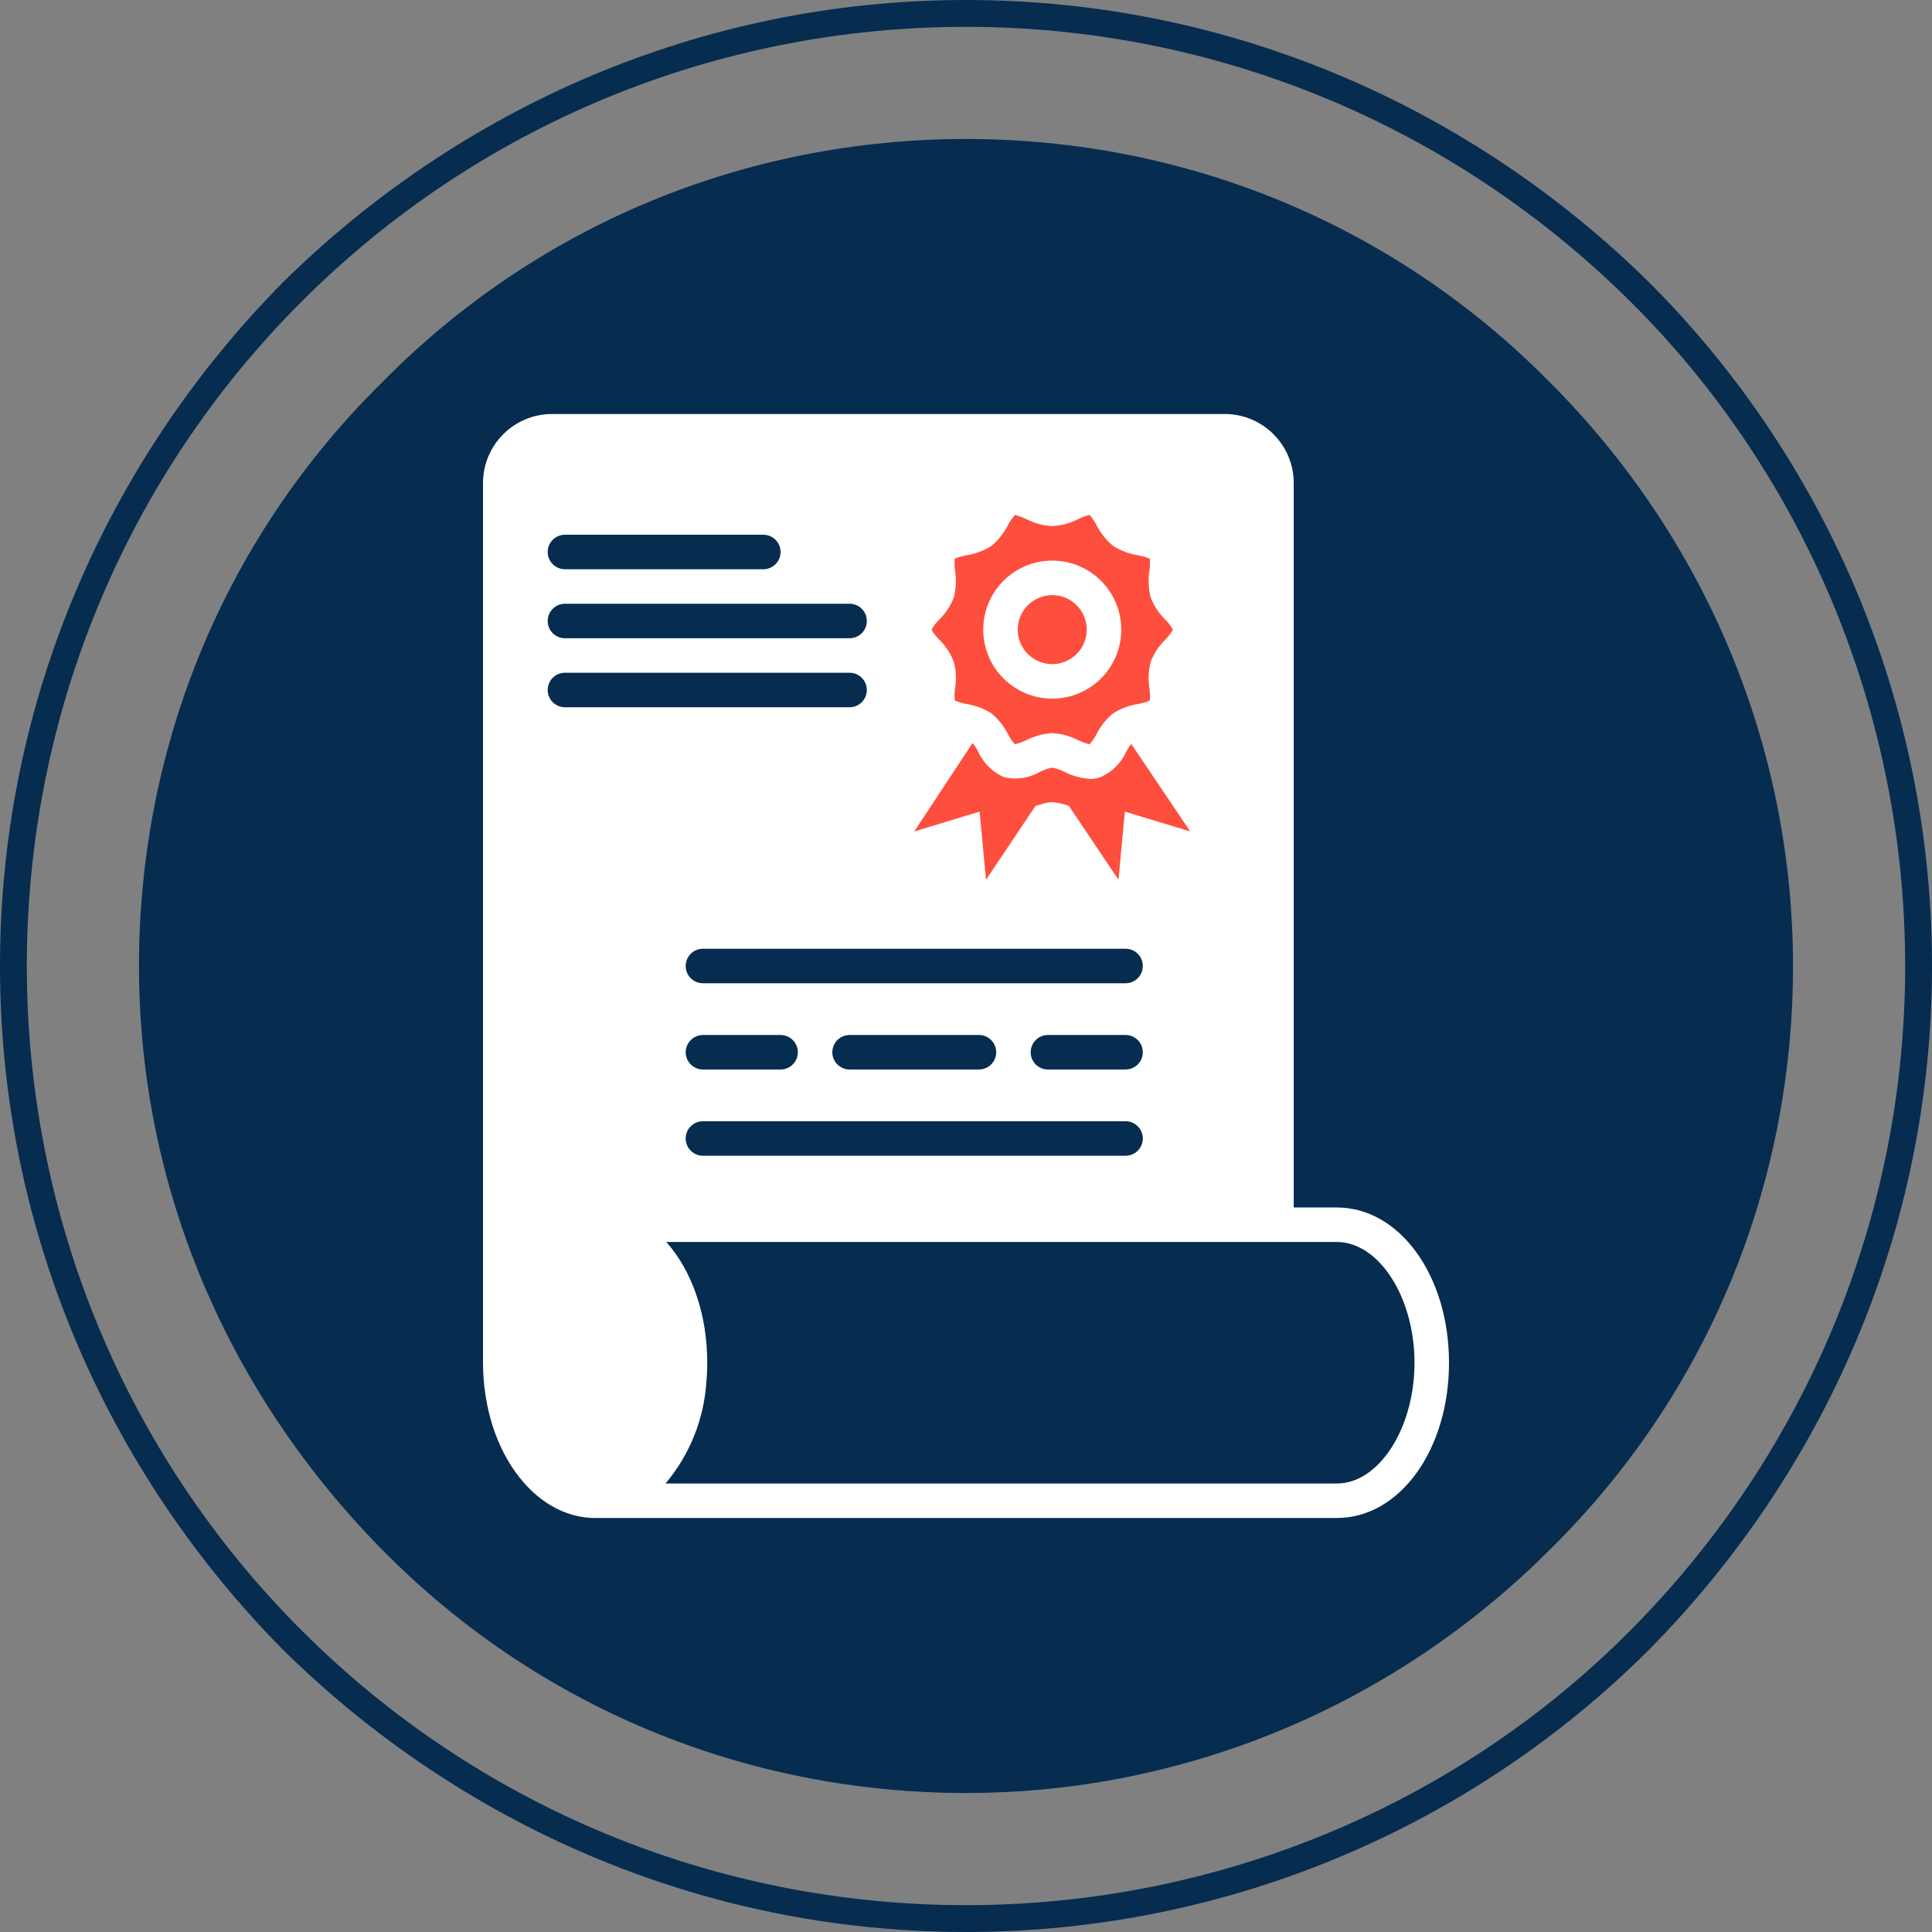
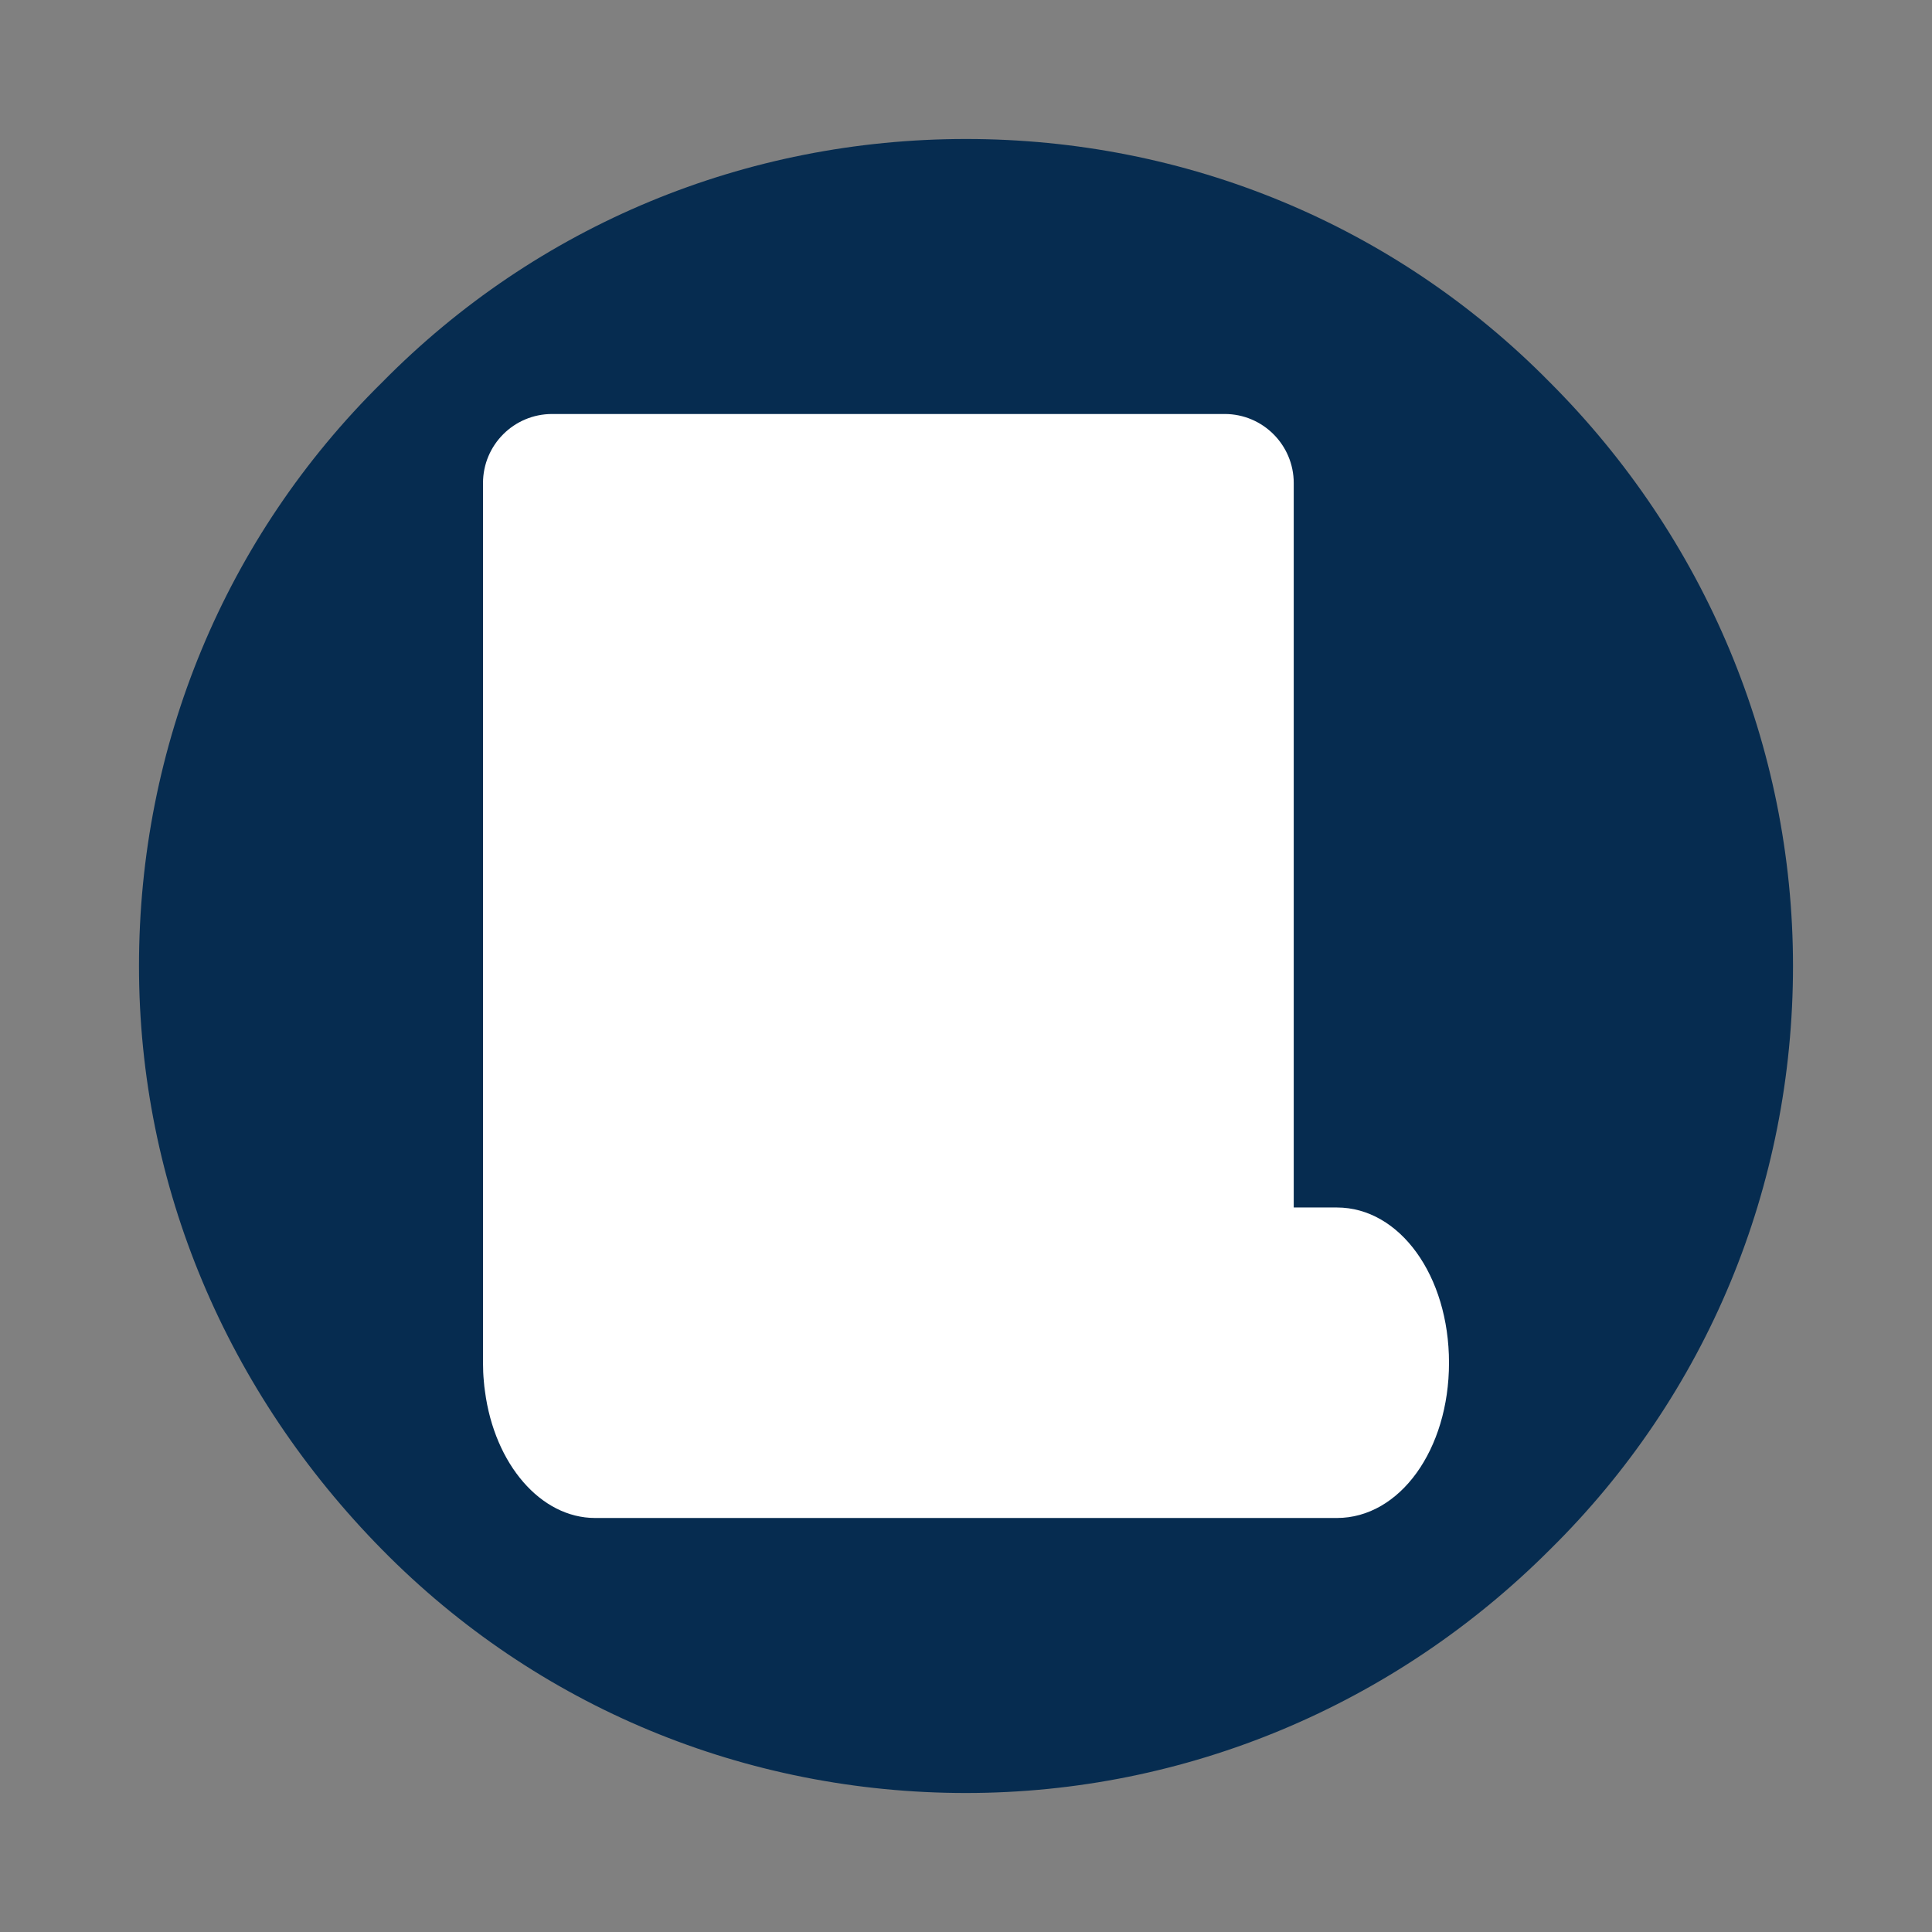
<svg xmlns="http://www.w3.org/2000/svg" xml:space="preserve" width="25.4mm" height="25.4mm" version="1.1" style="shape-rendering:geometricPrecision; text-rendering:geometricPrecision; image-rendering:optimizeQuality; fill-rule:evenodd; clip-rule:evenodd" viewBox="0 0 4960.75 4960.73">
  <rect x="0" y="0" width="4960.75" height="4960.73" fill="#808080" stroke="none" />
  <defs>
    <style type="text/css">
   
    .fil0 {fill:#062c50}
    .fil1 {fill:#062c50;fill-rule:nonzero}
    .fil3 {fill:#FE4F3E;fill-rule:nonzero}
    .fil2 {fill:white;fill-rule:nonzero}
   
  </style>
  </defs>
  <g id="Layer_x0020_1">
    <g id="_1313216197600">
      <path class="fil0" d="M3979.3 981.44c398.52,398.52 624.56,933.85 624.56,1498.92 0,565.07 -220.09,1100.4 -624.56,1498.92 -398.52,398.54 -933.87,624.56 -1498.92,624.56 -565.07,0 -1100.42,-220.09 -1498.94,-624.56 -398.52,-404.46 -624.54,-933.85 -624.54,-1498.92 0,-565.07 220.07,-1100.4 624.54,-1498.92 398.52,-404.48 933.87,-624.56 1498.94,-624.56 565.05,0 1100.4,220.09 1498.92,624.56l0 0z" />
      <path class="fil1" d="M2345.96 1531.62l0 0c7.23,-7.42 13.53,-15.66 18.81,-24.57 1.31,-10.92 1.07,-21.93 -0.64,-32.79 -6.66,-31.46 -1.19,-64.27 15.27,-91.89 21.31,-24.3 50.94,-39.71 83.06,-43.2 10.66,-1.7 21.07,-4.77 30.98,-9.06 7.13,-8.01 13.22,-16.85 18.16,-26.37 13.14,-29.8 37.13,-53.47 67.11,-66.21 31.05,-7.03 63.63,-2.15 91.25,13.73 10.04,5.18 20.78,8.91 31.89,11.07 11.09,-2.17 21.82,-5.9 31.89,-11.07 27.6,-15.88 60.17,-20.76 91.23,-13.73 29.98,12.73 53.96,36.4 67.11,66.21 4.92,9.51 11.03,18.36 18.16,26.37 9.92,4.3 20.33,7.36 30.99,9.06 32.13,3.5 61.76,18.91 83.06,43.2 16.46,27.62 21.91,60.43 15.27,91.89 -1.74,10.86 -1.95,21.87 -0.66,32.79 5.2,8.94 11.52,17.23 18.83,24.57 24.53,21.87 39.84,52.3 42.73,85.04 -2.89,32.77 -18.2,63.18 -42.73,85.06 -7.23,7.4 -13.55,15.66 -18.83,24.59 -1.29,10.9 -1.07,21.93 0.66,32.77 6.64,31.46 1.19,64.29 -15.27,91.91 -9.8,11.17 -21.37,20.47 -34.14,27.58l139.56 206.94c27.3,40.53 16.62,95.52 -23.91,122.85 -14.65,9.9 -31.95,15.16 -49.63,15.12 -8.71,-0.02 -17.36,-1.31 -25.7,-3.77l-64 -19.47 -6.43 66.87c-3.32,37.34 -29.88,68.51 -66.23,77.75 -7.17,1.76 -14.53,2.64 -21.91,2.64 -29.51,-0.02 -57.07,-14.71 -73.51,-39.2l-96.56 -143.94 -96.56 143.94c-16.46,24.49 -44.04,39.18 -73.53,39.2 -7.4,0 -14.75,-0.88 -21.93,-2.64 -36.33,-9.24 -62.87,-40.41 -66.21,-77.75l-6.43 -66.87 -64 19.47c-8.34,2.46 -16.99,3.75 -25.68,3.77 -48.88,0.1 -88.57,-39.45 -88.65,-88.32 -0.04,-17.69 5.23,-35 15.14,-49.65l0 0 137.24 -208.25c-11.85,-6.95 -22.62,-15.78 -31.83,-26.27 -16.46,-27.62 -21.93,-60.45 -15.27,-91.91 1.72,-10.84 1.95,-21.87 0.64,-32.77 -5.2,-8.98 -11.52,-17.23 -18.81,-24.59 -24.57,-21.87 -39.84,-52.28 -42.75,-85.06 2.91,-32.73 18.18,-63.16 42.75,-85.04z" />
      <path class="fil2" d="M3144.75 1063l-1727.39 0c-97.81,0.14 -177.04,79.39 -177.16,177.18l0 2258.91c0,16.39 0.66,32.32 2.21,48.04 0.66,8.63 1.54,17.05 2.87,25.47 24.57,186.91 143.06,325.1 282.82,325.1l1904.55 0c161.46,0 287.92,-175.17 287.92,-398.62 0,-223.47 -126.46,-398.64 -287.92,-398.64l-110.74 0 0 -1860.27c-0.12,-97.79 -79.35,-177.04 -177.16,-177.18z" />
-       <path class="fil0" d="M3432.65 3189.05l0 0c108.04,0 199.33,141.97 199.33,310.05 0,168.06 -91.29,310.05 -199.33,310.05l-1723.79 0c62.17,-73.75 98.94,-165.52 104.92,-261.77 1.56,-15.96 2.23,-31.89 2.23,-48.28 0,-126.54 -40.62,-237.51 -105.09,-310.05l1721.74 0zm-1627.72 -310.07l0 0 1085.13 0c24.49,0 44.3,19.84 44.3,44.3 0,24.47 -19.8,44.3 -44.3,44.3l-1085.13 0c-24.47,0 -44.31,-19.82 -44.31,-44.3 0,-24.45 19.84,-44.3 44.31,-44.3zm-44.31 -177.16l0 0c0.1,-24.41 19.88,-44.22 44.31,-44.3l199.31 0c24.47,0 44.3,19.84 44.3,44.3 0,24.45 -19.82,44.3 -44.3,44.3l-199.31 0c-24.43,-0.06 -44.22,-19.84 -44.31,-44.3zm376.51 0l0 0c0.06,-24.41 19.84,-44.22 44.3,-44.3l332.17 0c24.45,0 44.3,19.84 44.3,44.3 0,24.45 -19.84,44.3 -44.3,44.3l-332.17 0c-24.45,-0.06 -44.24,-19.84 -44.3,-44.3zm752.94 44.3l0 0 -199.31 0c-24.45,0 -44.28,-19.84 -44.28,-44.3 0,-24.45 19.82,-44.3 44.28,-44.3l199.31 0c24.49,0 44.3,19.84 44.3,44.3 0,24.45 -19.8,44.3 -44.3,44.3zm0 -221.46l0 0 -1085.13 0c-24.47,0 -44.31,-19.84 -44.31,-44.3 0,-24.45 19.84,-44.3 44.31,-44.3l1085.13 0c24.49,0 44.3,19.84 44.3,44.3 0,24.45 -19.8,44.3 -44.3,44.3zm-1439.47 -1151.61l0 0 509.37 0c24.45,0 44.28,19.84 44.28,44.3 0,24.45 -19.82,44.3 -44.28,44.3l-509.37 0c-24.47,0 -44.3,-19.84 -44.3,-44.3 0,-24.45 19.82,-44.3 44.3,-44.3zm0 177.16l0 0 730.83 0c24.45,0 44.3,19.84 44.3,44.3 0,24.49 -19.84,44.3 -44.3,44.3l-730.83 0c-24.47,0 -44.3,-19.8 -44.3,-44.3 0,-24.45 19.82,-44.3 44.3,-44.3zm0 265.77l0 0c-24.47,0 -44.3,-19.82 -44.3,-44.3 0,-24.47 19.82,-44.3 44.3,-44.3l730.83 0c24.45,0 44.3,19.82 44.3,44.3 0,24.47 -19.84,44.3 -44.3,44.3l-730.83 0z" />
-       <path class="fil3" d="M2904.64 1909.96c-4.77,6.13 -8.98,12.71 -12.58,19.63 -13.14,29.8 -37.13,53.49 -67.11,66.23 -8.36,2.77 -17.11,4.18 -25.92,4.2 -22.77,-1.48 -45,-7.58 -65.31,-17.95 -10.08,-5.18 -20.8,-8.91 -31.89,-11.05 -11.11,2.15 -21.85,5.88 -31.89,11.05 -27.62,15.88 -60.19,20.78 -91.25,13.75 -29.98,-12.73 -53.96,-36.42 -67.11,-66.23 -4.02,-7.77 -8.83,-15.08 -14.34,-21.85l-149.76 227.16 167.86 -50.94 16.39 174.95 116.69 -174.07 10.41 -15.27c5.55,-1.78 10.88,-3.32 15.74,-4.88 8.79,-2.97 17.97,-4.69 27.24,-5.08 14.71,1.25 29.18,4.59 42.95,9.96l127.12 189.35 16.39 -174.95 167.88 50.94 -151.54 -224.93zm-202.8 -381.88c48.9,0 88.57,39.67 88.57,88.59 0,48.92 -39.67,88.57 -88.57,88.57 -48.92,0 -88.59,-39.65 -88.59,-88.57 0,-48.92 39.67,-88.59 88.59,-88.59zm-252.9 170.75c5.9,22.46 7.03,45.94 3.32,68.86 -1.48,10.27 -1.76,20.68 -0.9,31.01 9.69,4 19.78,6.95 30.12,8.85 22.83,3.55 44.71,11.76 64.22,24.14 17.66,14.61 32.05,32.69 42.3,53.16 4.92,9.45 10.96,18.3 17.95,26.35 9.84,-2.52 19.41,-6 28.55,-10.39 20.94,-10.78 43.85,-17.03 67.34,-18.4 23.46,1.37 46.4,7.62 67.3,18.4 9.16,4.39 18.73,7.87 28.57,10.39 7.01,-8.05 13.01,-16.89 17.93,-26.35 10.33,-20.43 24.73,-38.53 42.3,-53.16 19.53,-12.38 41.38,-20.59 64.24,-24.14 10.31,-1.89 20.41,-4.84 30.12,-8.85 0.9,-10.33 0.59,-20.74 -0.88,-31.01 -3.71,-22.93 -2.6,-46.4 3.32,-68.86 8.2,-21.11 20.8,-40.21 36.99,-56.05 7.75,-7.77 14.45,-16.56 19.92,-26.11 -5.47,-9.55 -12.17,-18.32 -19.92,-26.13 -16.19,-15.84 -28.79,-34.94 -36.99,-56.03 -5.92,-22.48 -7.03,-45.96 -3.32,-68.88 1.46,-10.25 1.78,-20.66 0.88,-30.99 -9.71,-4 -19.8,-6.97 -30.12,-8.87 -22.85,-3.54 -44.71,-11.74 -64.24,-24.14 -17.62,-14.59 -32.01,-32.69 -42.3,-53.14 -4.92,-9.45 -10.92,-18.32 -17.93,-26.35 -9.84,2.5 -19.41,6 -28.57,10.39 -20.9,10.76 -43.85,17.03 -67.3,18.38 -23.5,-1.35 -46.4,-7.62 -67.34,-18.38 -9.14,-4.39 -18.71,-7.89 -28.55,-10.39 -6.99,8.03 -13.03,16.89 -17.95,26.35 -10.31,20.43 -24.71,38.51 -42.3,53.14 -19.51,12.4 -41.38,20.6 -64.22,24.14 -10.33,1.89 -20.43,4.86 -30.12,8.87 -0.86,10.33 -0.59,20.74 0.9,30.99 3.71,22.93 2.58,46.4 -3.32,68.88 -8.2,21.09 -20.82,40.19 -36.99,56.03 -7.97,7.91 -14.77,16.93 -20.16,26.8 5.82,9.16 12.56,17.71 20.16,25.45 16.17,15.84 28.79,34.94 36.99,56.05zm252.9 -259.34l0 0c97.85,0 177.16,79.33 177.16,177.18 0,97.83 -79.31,177.16 -177.16,177.16 -97.85,0 -177.16,-79.33 -177.16,-177.16 -0.04,-97.83 79.23,-177.14 177.06,-177.18 0.02,0 0.06,0 0.1,0z" />
-       <path class="fil0" d="M2480.38 68.88c-641.4,0 -1252.39,251.88 -1706,705.5 -453.59,453.59 -705.5,1064.6 -705.5,1705.98 0,641.38 251.9,1252.39 705.5,1705.98 453.61,453.61 1064.6,705.5 1706,705.5 638.78,0 1255.14,-251.65 1705.83,-705.34 452.03,-455.04 705.65,-1064.25 705.65,-1706.14 0,-638.76 -251.67,-1255.16 -705.34,-1705.83 -455.04,-452.03 -1064.25,-705.65 -1706.14,-705.65zm0 -68.88c684.03,0 1302.64,279.56 1754.69,725.67 446.11,446.09 725.67,1070.66 725.67,1754.69 0,684.03 -279.56,1302.64 -725.67,1754.69 -446.11,446.11 -1070.66,725.67 -1754.69,725.67 -684.05,0 -1302.66,-279.56 -1754.71,-725.67 -446.11,-452.05 -725.67,-1070.66 -725.67,-1754.69 0,-684.03 279.56,-1302.64 725.67,-1754.69 452.05,-446.11 1070.66,-725.67 1754.71,-725.67z" />
    </g>
  </g>
</svg>